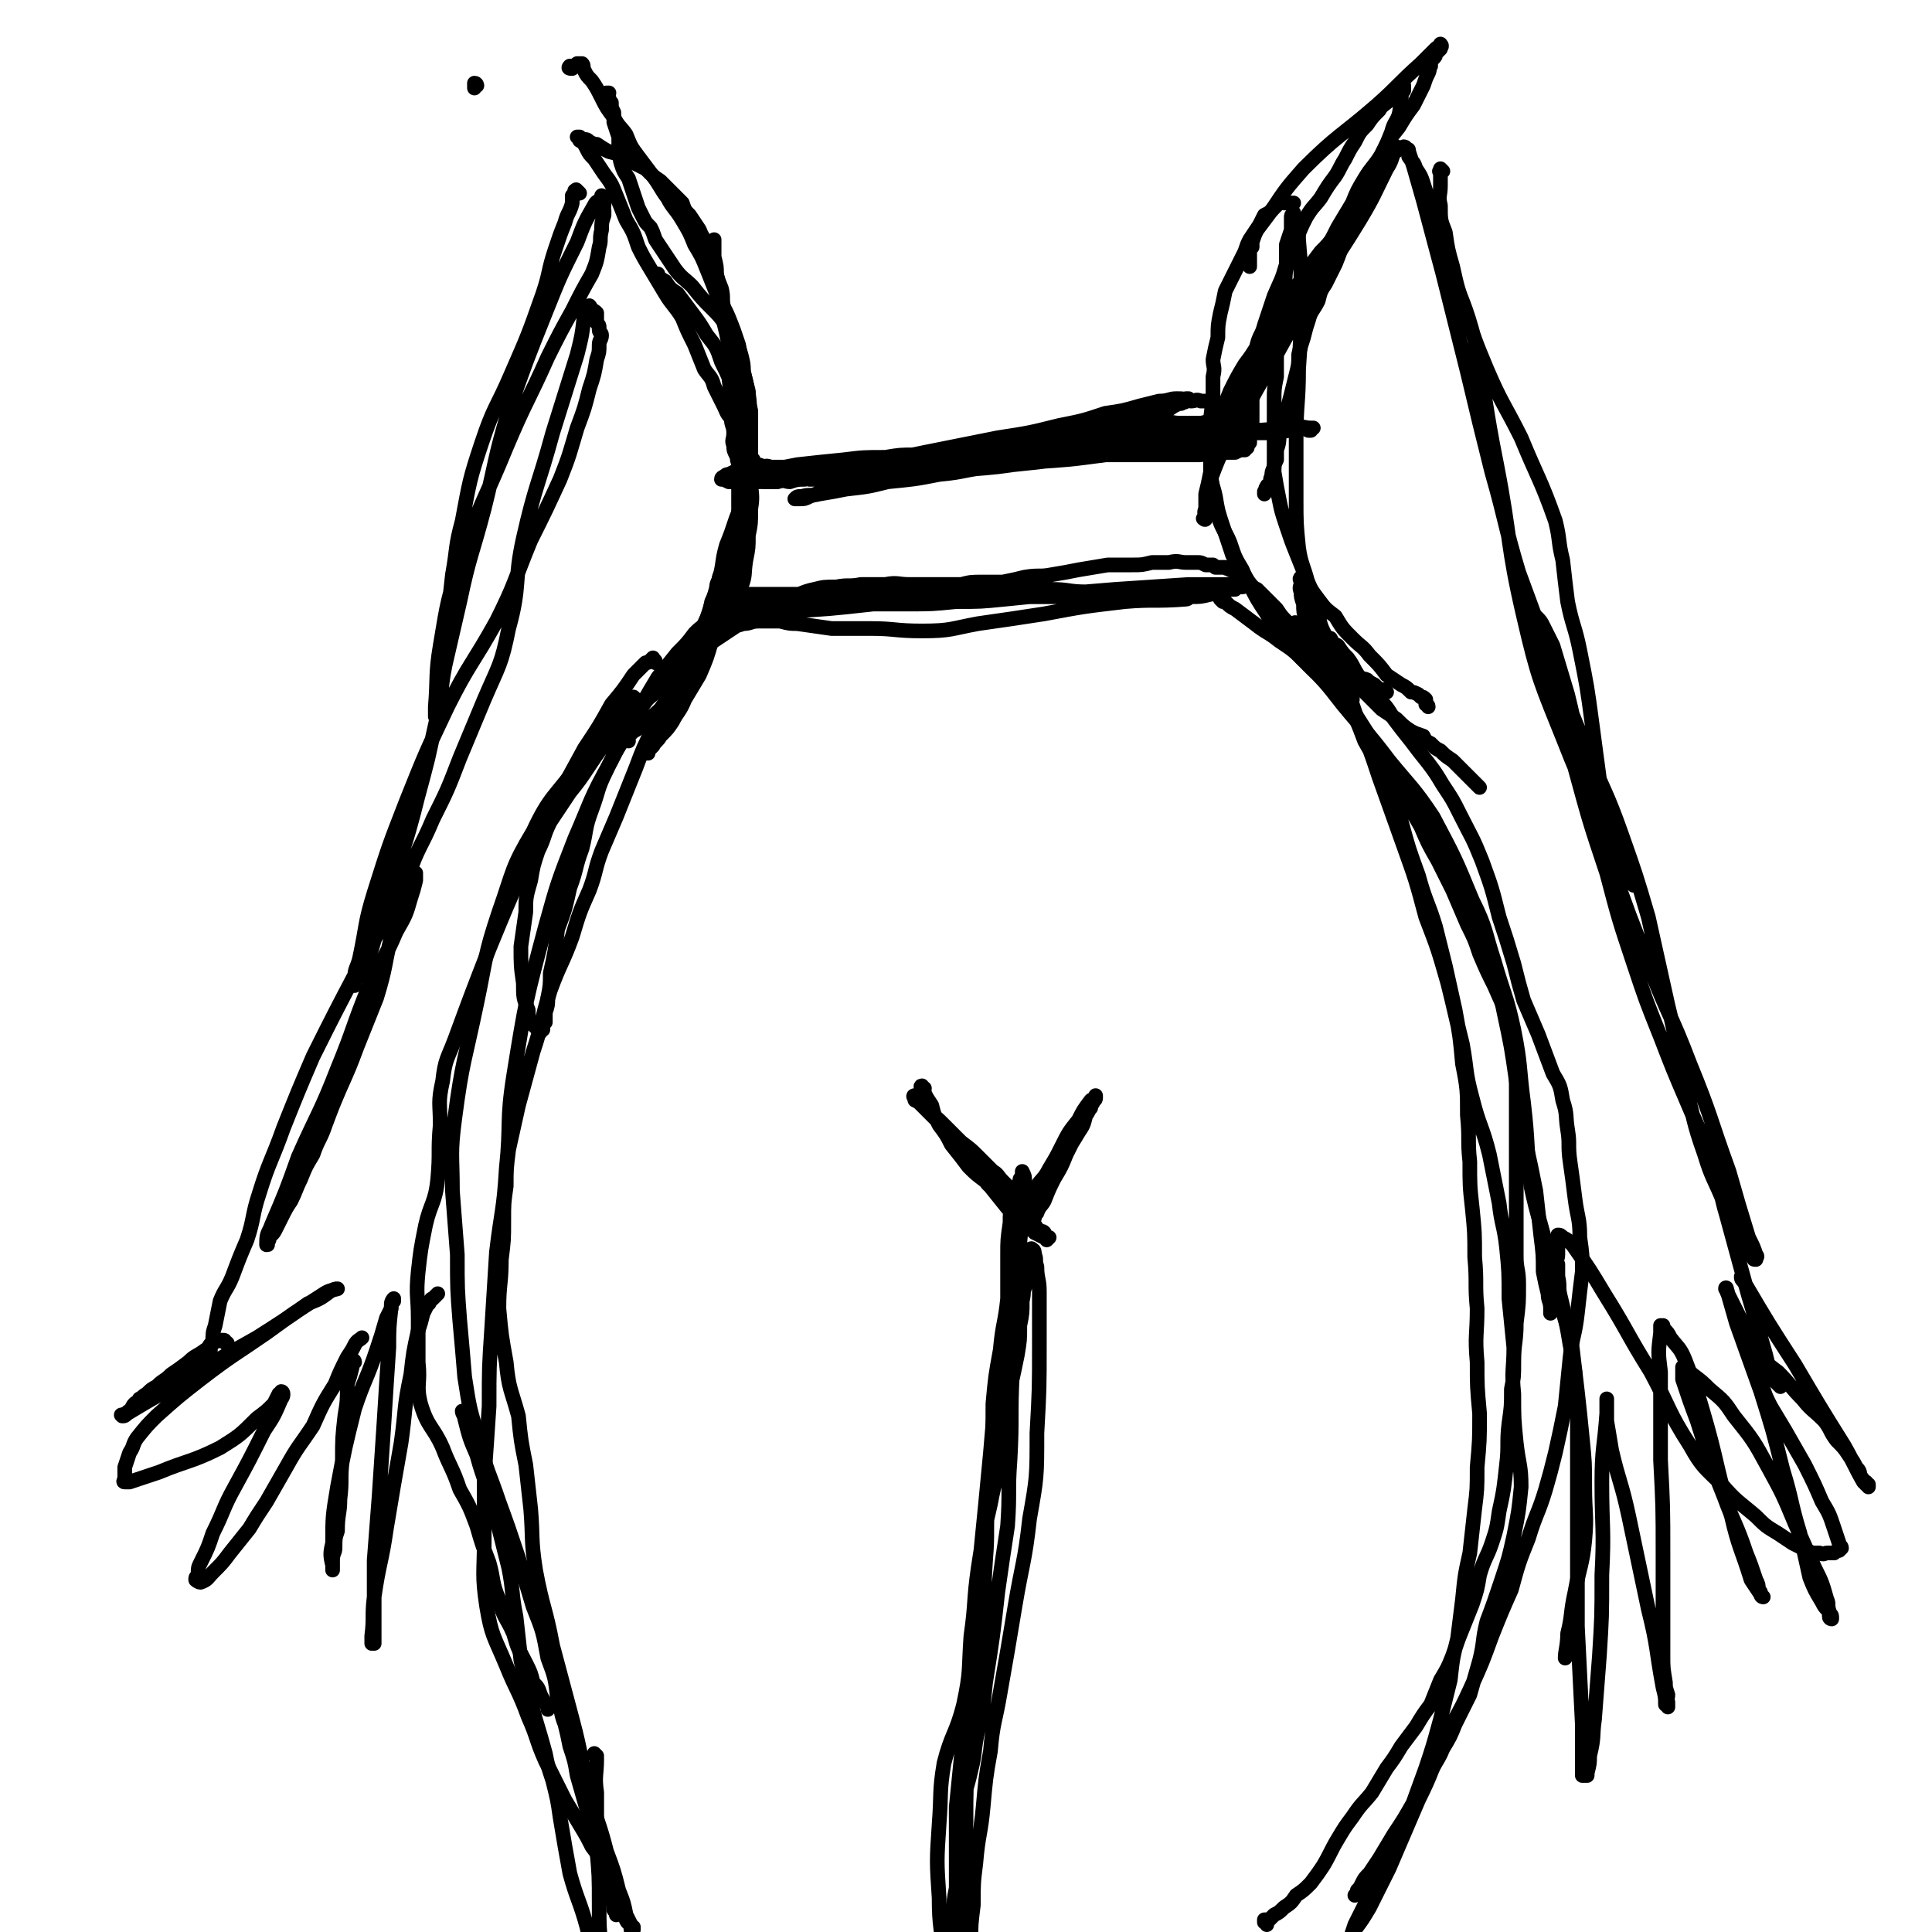
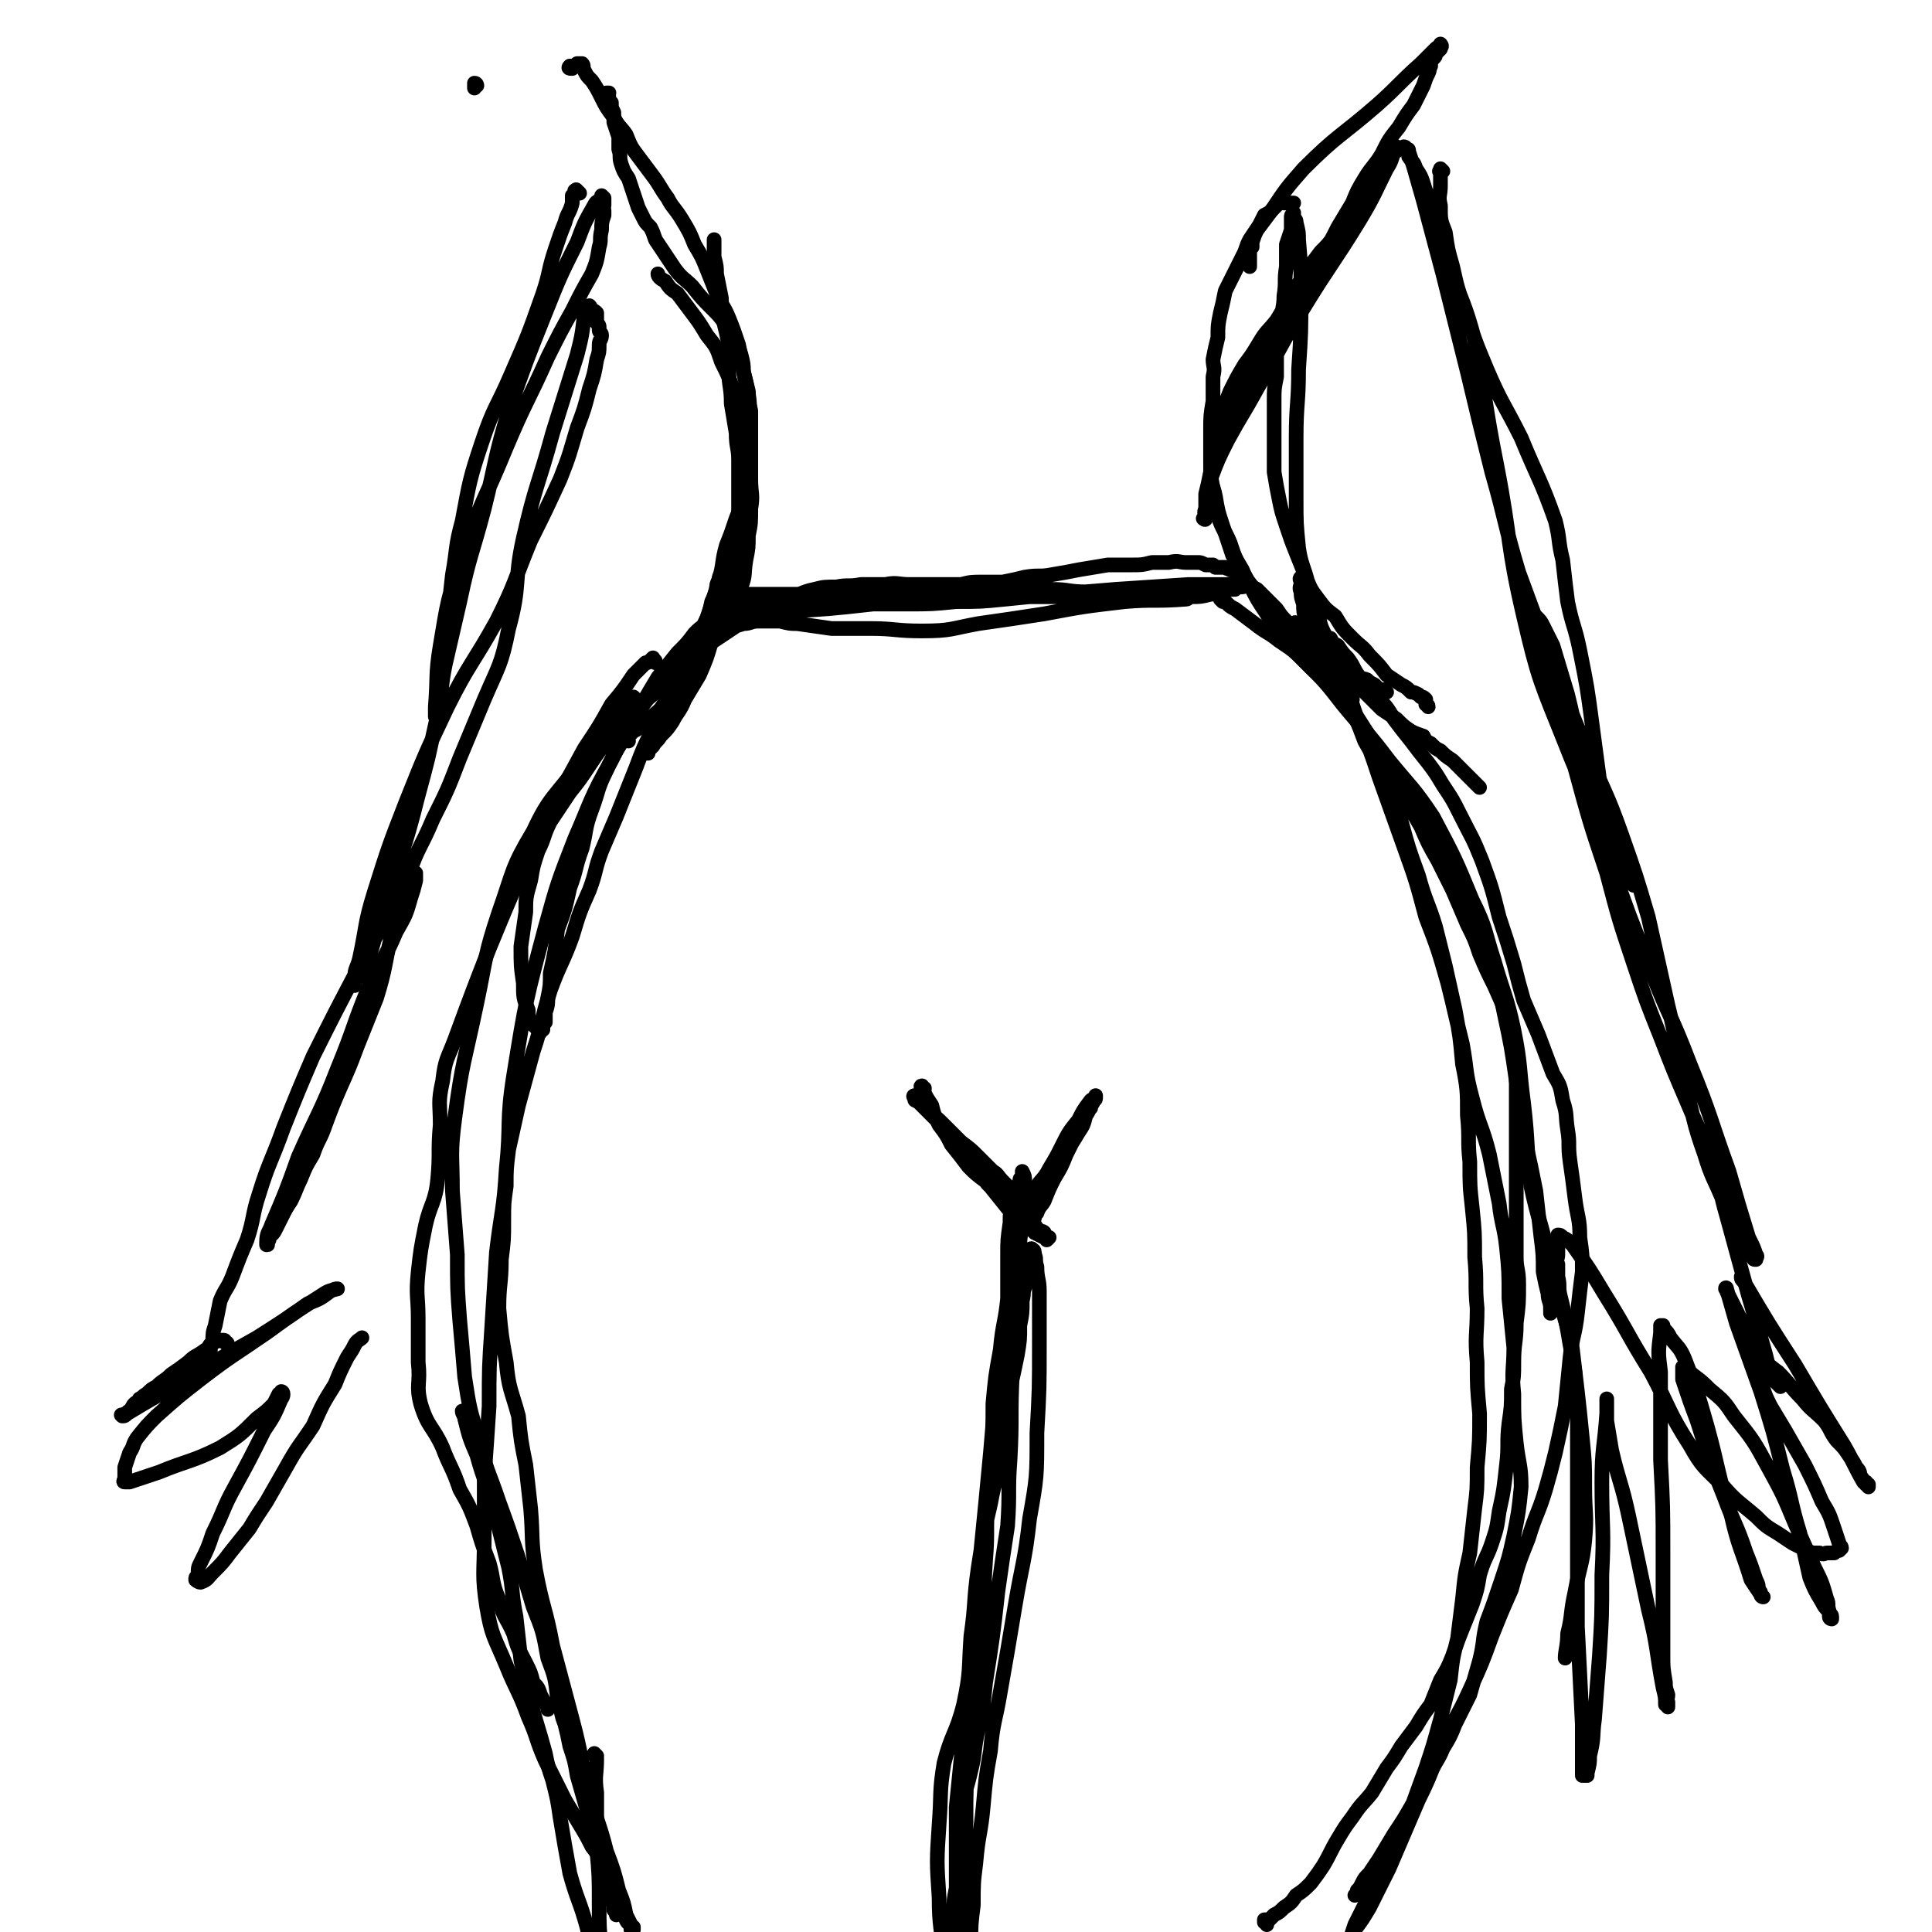
<svg xmlns="http://www.w3.org/2000/svg" viewBox="0 0 790 790" version="1.1">
  <g fill="none" stroke="#000000" stroke-width="6" stroke-linecap="round" stroke-linejoin="round">
    <path d="M268,271c0,-1 0,-1 -1,-1 0,-1 0,-1 0,-1 0,0 0,0 0,0 -1,1 -1,1 -1,1 -1,1 -1,1 -2,1 -3,3 -3,3 -5,5 -4,6 -4,6 -9,12 -5,9 -5,9 -11,18 -6,11 -6,11 -12,22 -7,13 -7,13 -13,27 -7,16 -7,16 -14,33 -7,18 -7,18 -14,37 -3,8 -4,8 -5,17 -2,9 -1,9 -1,18 -1,11 0,11 -1,22 -1,10 -3,10 -5,19 -2,10 -2,10 -3,19 -1,10 0,10 0,19 0,9 0,9 0,18 1,9 -1,9 1,17 3,10 5,9 9,18 3,8 4,8 7,17 4,7 4,7 7,15 2,7 2,7 5,15 2,7 1,8 4,15 2,8 3,7 6,14 2,7 2,6 5,12 2,4 2,4 3,8 2,2 2,2 3,5 1,2 1,2 3,5 0,0 0,1 0,1 " />
    <path d="M260,286c0,0 -1,-1 -1,-1 0,0 0,1 -1,1 0,0 0,0 0,0 -3,3 -3,2 -6,6 -8,10 -8,10 -15,20 -10,14 -12,13 -19,28 -9,15 -8,16 -14,33 -6,18 -5,18 -9,37 -5,24 -6,24 -9,47 -2,15 -1,15 -1,30 1,13 1,13 2,26 0,14 0,14 1,27 1,11 1,11 2,23 2,13 2,13 6,26 3,13 4,13 8,25 4,11 4,11 8,23 3,10 3,10 6,20 4,10 4,10 6,21 3,8 3,8 4,17 2,5 1,5 3,10 1,4 1,4 2,9 2,6 2,6 3,12 2,7 2,7 4,14 3,8 3,8 5,15 2,7 1,7 3,13 1,5 1,5 2,9 1,2 1,2 1,4 1,1 1,2 1,2 " />
    <path d="M190,578c0,0 -1,-1 -1,-1 0,1 1,2 1,3 2,8 2,8 5,15 3,11 4,11 7,22 3,12 3,12 6,24 2,10 1,10 3,20 1,9 1,9 2,18 2,9 2,9 4,17 3,11 3,10 6,21 1,5 1,5 3,11 2,8 2,8 3,15 2,12 2,12 4,23 3,11 4,11 7,22 2,9 2,9 3,19 1,6 1,6 1,12 0,4 0,4 0,9 0,3 0,3 0,6 0,3 0,3 0,5 0,3 0,4 0,7 " />
    <path d="M244,718c0,0 -1,-1 -1,-1 0,0 0,1 1,2 0,7 -1,7 0,14 0,11 0,11 0,23 1,11 1,11 1,23 0,9 0,9 1,19 0,10 0,10 1,20 1,9 1,9 1,18 0,8 0,10 -1,16 " />
    <path d="M533,237c0,0 -1,-1 -1,-1 0,0 0,0 0,0 -1,1 0,1 0,2 0,2 -1,2 0,4 0,2 0,2 1,5 0,3 0,3 1,7 2,4 2,5 4,9 3,6 3,5 6,11 4,6 3,7 7,13 7,11 7,11 14,22 8,12 8,11 16,23 7,12 8,12 14,25 7,14 7,13 12,28 5,14 5,14 8,29 3,14 3,14 5,28 3,13 2,13 4,26 2,9 2,9 4,19 1,9 1,9 2,18 1,8 1,8 1,15 1,5 1,5 2,9 0,3 1,3 1,6 0,1 0,1 0,2 " />
    <path d="M500,246c0,0 -1,-1 -1,-1 0,0 0,0 0,0 1,0 1,0 1,0 1,1 0,1 1,1 2,2 2,2 4,3 4,3 4,3 8,6 5,4 5,3 10,7 6,4 6,4 11,9 8,8 8,8 15,17 9,11 10,11 19,23 9,11 10,11 18,23 9,17 9,17 16,34 6,12 5,13 9,25 4,14 5,14 8,28 3,15 2,15 4,30 2,17 1,17 3,34 3,14 4,14 7,28 3,12 3,11 6,23 2,8 3,8 4,16 1,8 1,9 2,17 1,9 1,9 2,19 1,10 1,10 1,20 0,11 1,11 0,22 -1,10 -2,10 -4,21 -2,9 -1,9 -3,17 0,5 -1,7 -1,10 " />
    <path d="M518,787c0,-1 -1,-1 -1,-1 0,-1 0,-1 0,-1 0,0 0,0 0,0 1,0 1,0 2,0 1,-1 1,-1 2,-2 2,-1 2,-1 4,-3 3,-2 3,-2 5,-5 3,-2 3,-2 6,-5 3,-4 3,-4 5,-7 3,-5 3,-6 6,-11 3,-5 3,-5 6,-9 4,-6 4,-5 8,-10 3,-5 3,-5 6,-10 3,-4 3,-4 6,-9 3,-4 3,-4 6,-8 3,-5 3,-5 6,-9 2,-5 2,-5 4,-10 3,-5 3,-5 5,-10 2,-6 2,-6 4,-11 2,-5 2,-5 4,-10 2,-6 2,-6 3,-12 2,-7 3,-7 5,-13 2,-6 2,-6 3,-13 2,-9 2,-10 3,-19 1,-8 0,-9 1,-17 1,-7 1,-7 1,-14 1,-5 1,-5 1,-11 0,-8 1,-8 1,-16 1,-8 1,-8 1,-16 0,-6 -1,-6 -1,-11 0,-5 0,-5 0,-10 0,-8 0,-8 0,-16 0,-7 0,-7 0,-15 0,-7 0,-7 0,-14 0,-8 0,-8 0,-15 0,-7 0,-7 -1,-14 -1,-7 -1,-7 -3,-14 -2,-7 -2,-6 -5,-13 -3,-6 -3,-6 -6,-13 -2,-6 -2,-6 -5,-12 -3,-7 -3,-7 -6,-14 -3,-6 -3,-6 -6,-12 -4,-7 -4,-7 -7,-14 -4,-7 -4,-7 -8,-13 -5,-9 -5,-9 -10,-17 -4,-8 -5,-8 -9,-15 -5,-8 -4,-8 -9,-15 -3,-4 -4,-4 -7,-8 -2,-3 -1,-3 -3,-6 -2,-2 -2,-2 -3,-4 -1,-1 -1,-1 -1,-3 -1,-1 -1,-1 -1,-2 0,0 0,0 0,0 0,0 0,0 0,0 0,0 0,0 0,0 -1,-1 0,0 0,0 1,1 2,1 3,3 2,3 2,3 4,6 3,5 3,5 6,10 4,7 4,7 8,13 4,8 4,8 7,16 4,7 4,7 7,15 4,9 4,9 8,18 3,11 3,11 7,22 3,11 4,11 7,21 2,8 2,8 4,16 2,9 2,9 4,18 2,11 2,11 3,22 2,10 2,11 2,21 1,10 0,10 1,19 0,10 0,10 1,19 1,10 1,10 1,20 1,11 0,11 1,21 0,11 -1,11 0,22 0,10 0,10 1,21 0,11 0,11 -1,22 0,9 0,9 -1,17 -1,9 -1,9 -2,18 -2,9 -2,9 -3,19 -1,8 -1,8 -2,16 -2,8 -2,8 -3,17 -2,8 -2,8 -4,16 -3,11 -3,11 -6,20 -4,11 -4,11 -8,22 -3,8 -4,7 -8,15 -2,5 -3,5 -5,11 -2,4 -2,4 -4,8 -2,4 -2,4 -4,8 -1,3 -1,3 -2,6 0,1 0,1 -1,3 0,1 0,1 -1,1 0,1 0,0 0,1 -1,0 -1,0 0,0 0,0 0,-1 0,-1 0,-1 1,-1 1,-2 2,-3 2,-3 3,-6 3,-4 3,-4 6,-9 4,-8 4,-8 8,-16 6,-14 6,-14 12,-28 6,-12 5,-12 10,-23 5,-11 6,-11 11,-22 5,-11 5,-11 9,-22 4,-10 4,-10 8,-19 3,-11 3,-11 7,-21 3,-10 4,-10 7,-20 2,-7 2,-7 4,-15 2,-9 2,-9 4,-19 1,-10 1,-10 2,-20 1,-9 2,-9 3,-18 1,-9 1,-9 2,-17 0,-7 0,-7 -1,-14 0,-8 -1,-8 -2,-16 -1,-8 -1,-8 -2,-15 -1,-7 0,-7 -1,-13 -1,-6 0,-6 -2,-12 -1,-6 -1,-6 -4,-11 -3,-8 -3,-8 -6,-16 -3,-7 -3,-7 -6,-14 -2,-7 -2,-7 -4,-15 -3,-10 -3,-10 -6,-19 -3,-12 -3,-12 -7,-23 -4,-10 -4,-9 -9,-19 -3,-6 -3,-6 -7,-12 -3,-5 -3,-5 -6,-9 -4,-5 -4,-5 -7,-9 -4,-5 -4,-5 -7,-9 -3,-5 -3,-5 -7,-9 -3,-4 -3,-4 -7,-8 -3,-4 -2,-4 -5,-8 -2,-2 -2,-2 -4,-5 -2,-1 -2,-1 -3,-3 -1,0 -1,0 -2,-1 0,0 0,0 -1,0 0,0 0,0 0,0 1,0 0,-1 0,-1 0,0 1,1 1,2 1,2 1,3 2,5 2,5 2,5 5,11 3,8 3,8 6,17 5,12 5,12 9,24 5,14 5,14 10,28 5,14 5,14 9,29 5,13 5,13 9,27 3,12 3,13 6,25 2,11 1,11 4,22 3,12 4,11 7,23 2,10 2,10 4,20 1,9 2,9 3,18 1,10 1,10 1,21 1,10 1,10 2,20 0,9 -1,9 0,19 0,10 0,10 1,20 1,9 2,9 2,18 -1,10 -1,10 -3,20 -2,9 -2,9 -5,18 -3,9 -3,9 -6,17 -2,8 -1,8 -3,16 -2,7 -2,7 -4,14 -3,6 -3,6 -6,12 -2,5 -2,5 -5,10 -2,5 -3,5 -5,10 -4,6 -4,6 -7,12 -4,7 -4,7 -8,13 -3,5 -3,5 -6,10 -2,3 -2,3 -4,6 -2,2 -2,2 -3,4 -1,2 -1,2 -2,3 0,1 -1,2 -1,2 " />
    <path d="M293,255c0,0 -1,-1 -1,-1 0,0 0,0 0,0 0,0 0,0 0,0 0,0 0,0 -1,0 0,0 0,1 0,1 -3,3 -4,2 -6,5 -9,10 -9,10 -16,20 -11,15 -11,15 -19,31 -9,16 -8,16 -15,32 -7,18 -7,18 -12,36 -8,30 -8,30 -13,61 -3,19 -1,19 -3,38 -1,17 -2,17 -4,34 -1,16 -1,16 -2,32 -1,15 -1,15 -1,31 -1,15 -1,15 -2,29 0,13 0,13 0,26 0,13 -1,14 1,27 2,12 3,12 8,24 4,10 5,10 9,21 4,9 3,9 7,18 4,8 4,8 8,16 3,5 3,5 6,10 3,5 3,5 5,9 3,4 3,4 5,8 2,3 2,3 3,7 1,3 1,4 2,7 2,3 2,3 3,5 1,2 1,2 1,3 1,2 1,1 2,2 0,1 0,1 0,1 0,0 0,0 1,0 0,1 0,1 0,1 0,0 0,0 0,0 0,0 -1,0 -1,0 0,-1 0,-1 0,-2 -1,-2 -1,-2 -2,-4 -1,-5 -1,-5 -3,-10 -2,-8 -2,-8 -5,-16 -3,-12 -4,-12 -7,-24 -4,-15 -3,-15 -7,-30 -4,-15 -4,-15 -8,-30 -3,-16 -4,-15 -7,-31 -2,-13 -1,-13 -2,-25 -1,-9 -1,-9 -2,-18 -2,-10 -2,-10 -3,-20 -3,-11 -4,-11 -5,-22 -2,-11 -2,-11 -3,-22 0,-10 1,-10 1,-20 1,-8 1,-8 1,-16 0,-7 0,-7 1,-14 0,-7 0,-7 1,-15 2,-9 2,-9 4,-18 3,-11 3,-11 6,-22 4,-12 3,-12 7,-25 4,-11 5,-11 9,-22 3,-10 3,-10 7,-19 3,-8 2,-8 5,-16 3,-7 3,-7 6,-14 4,-10 4,-10 8,-20 3,-8 3,-8 7,-16 2,-6 2,-6 5,-11 2,-5 3,-5 5,-9 2,-4 2,-4 4,-8 2,-3 2,-3 3,-7 2,-4 3,-4 4,-8 2,-4 2,-4 3,-9 1,-2 1,-2 2,-5 0,-2 0,-2 1,-4 0,-2 1,-2 2,-3 0,-1 0,-1 0,-1 " />
    <path d="M278,286c0,-1 -1,-1 -1,-1 0,-1 0,0 0,0 0,0 0,0 0,-1 0,0 0,-1 1,-1 0,-2 0,-2 1,-3 2,-3 2,-3 4,-7 2,-4 2,-4 4,-8 2,-5 2,-5 4,-11 2,-5 2,-5 4,-10 2,-6 2,-6 3,-12 2,-5 2,-5 3,-11 1,-6 1,-6 1,-12 0,-5 0,-5 0,-10 0,-5 0,-5 0,-11 0,-5 -1,-5 -1,-11 -1,-6 -1,-6 -2,-12 0,-7 -1,-7 -1,-13 0,-5 0,-6 0,-11 -1,-5 -1,-5 -2,-9 -1,-5 -1,-5 -1,-10 -1,-5 -1,-5 -2,-10 0,-3 0,-3 -1,-7 0,-3 0,-3 0,-6 0,-1 0,-1 0,-1 " />
    <path d="M257,303c0,0 -1,-1 -1,-1 0,0 0,0 0,0 0,0 0,0 0,-1 0,0 1,0 1,0 1,-1 1,-1 2,-2 2,-1 2,-1 4,-3 3,-3 4,-3 7,-6 3,-4 3,-4 6,-9 3,-4 3,-4 5,-8 3,-5 3,-5 5,-11 2,-6 2,-6 4,-12 2,-6 2,-6 4,-13 2,-7 1,-7 3,-14 2,-5 2,-5 4,-11 2,-5 2,-5 3,-9 1,-4 1,-4 2,-7 0,-3 0,-3 0,-6 1,-3 0,-3 1,-7 0,-3 0,-3 0,-7 0,-4 0,-4 0,-8 -1,-4 -1,-4 -1,-8 -1,-4 -1,-4 -2,-8 0,-3 0,-3 -1,-7 -1,-3 -1,-3 -2,-6 -2,-3 -2,-3 -4,-6 -3,-4 -3,-4 -6,-7 -4,-4 -4,-4 -8,-9 -3,-3 -4,-3 -7,-7 -2,-3 -2,-3 -4,-6 -2,-3 -2,-3 -4,-6 -1,-3 -1,-3 -2,-5 -2,-2 -2,-2 -3,-4 -1,-2 -1,-2 -2,-4 -1,-3 -1,-3 -2,-6 -1,-3 -1,-3 -2,-6 -2,-3 -2,-3 -3,-6 -1,-3 0,-3 -1,-6 0,-3 0,-3 0,-5 -1,-3 -1,-3 -2,-6 0,-2 0,-2 0,-4 -1,-2 -1,-2 -1,-4 -1,-1 -1,-1 -1,-2 -1,-1 0,-1 0,-2 0,0 -1,0 -1,0 0,0 0,0 0,0 0,0 0,0 0,0 " />
    <path d="M234,28c-1,0 -2,0 -1,-1 0,0 1,0 1,0 1,0 1,0 2,-1 0,0 0,0 1,0 0,0 0,0 0,0 0,0 0,0 1,0 1,1 0,1 1,3 1,2 1,2 3,4 2,3 2,3 4,7 2,4 2,4 5,8 2,4 3,4 5,7 2,5 2,5 5,9 3,4 3,4 6,8 3,4 3,5 6,9 2,4 3,4 6,9 3,5 3,5 5,10 3,5 3,5 5,10 2,5 2,5 4,10 2,5 3,5 5,10 2,5 2,5 4,11 1,5 1,5 2,11 1,4 1,4 2,9 1,6 0,6 1,11 0,6 -1,6 0,11 0,7 0,7 0,13 0,6 1,6 0,12 0,6 0,6 -1,11 0,5 0,5 -1,10 -1,6 0,6 -2,11 -3,7 -3,6 -6,12 -3,6 -3,6 -7,11 -3,5 -3,5 -6,9 -3,4 -3,4 -6,8 -2,3 -2,3 -3,6 -2,2 -2,2 -3,5 -1,2 -1,2 -2,5 -1,2 -1,2 -1,3 -1,2 -1,2 -2,3 0,1 -1,1 -1,3 -1,1 0,1 -1,2 0,0 0,0 0,1 0,0 0,-1 0,0 -1,0 0,0 0,0 0,0 0,0 0,0 0,0 0,0 0,-1 1,-1 1,-1 2,-2 1,-2 2,-2 3,-4 3,-3 3,-3 5,-6 2,-4 3,-4 5,-9 3,-5 3,-5 6,-10 3,-7 3,-7 5,-14 3,-7 3,-7 6,-13 3,-8 3,-8 5,-16 2,-9 2,-10 3,-19 1,-8 2,-8 2,-17 0,-6 0,-6 -1,-13 0,-6 0,-6 -2,-12 -2,-6 -2,-6 -4,-12 -2,-6 -2,-6 -5,-12 -2,-6 -2,-6 -6,-11 -3,-5 -3,-5 -6,-9 -3,-4 -3,-4 -6,-8 -3,-2 -3,-2 -5,-5 -2,-1 -3,-2 -3,-3 " />
    <path d="M567,283c-1,0 -1,0 -1,-1 -1,0 -1,0 -1,0 0,0 0,0 -1,0 -1,-1 -1,-1 -2,-2 -2,-1 -2,-1 -3,-2 -2,-1 -3,0 -5,-1 -2,-1 -2,-1 -5,-3 -3,-1 -3,-1 -7,-3 -4,-2 -3,-2 -7,-5 -4,-3 -4,-2 -8,-6 -3,-2 -3,-3 -5,-6 -3,-3 -3,-3 -5,-6 -2,-3 -2,-3 -4,-7 -3,-4 -3,-3 -5,-8 -3,-5 -3,-5 -5,-11 -2,-5 -3,-5 -5,-11 -2,-5 -1,-5 -2,-11 -1,-6 -1,-6 -1,-12 0,-6 0,-6 0,-12 0,-6 0,-6 1,-12 0,-5 0,-5 0,-10 1,-4 0,-4 0,-7 1,-5 1,-5 2,-9 0,-5 0,-5 1,-10 1,-4 1,-4 2,-9 2,-4 2,-4 4,-8 2,-4 2,-4 4,-8 1,-3 1,-3 2,-5 2,-3 2,-3 4,-6 1,-2 1,-2 2,-4 2,-1 2,-1 3,-2 1,-1 1,-1 2,-2 1,-1 0,-1 1,-2 1,0 1,0 2,1 2,0 2,0 3,0 0,0 0,0 1,0 " />
    <path d="M584,289c0,-1 -1,-1 -1,-1 0,-1 0,-1 0,-1 0,0 0,0 0,0 0,0 0,-1 0,-1 -1,-1 -1,-1 -2,-1 -1,-1 -1,-1 -1,-1 -2,-1 -2,-1 -3,-1 -2,-2 -2,-2 -4,-3 -3,-2 -3,-2 -6,-4 -3,-4 -3,-4 -7,-8 -3,-4 -3,-3 -7,-7 -4,-4 -4,-4 -7,-9 -4,-3 -4,-3 -7,-7 -3,-4 -3,-4 -5,-9 -2,-5 -2,-5 -4,-10 -2,-5 -2,-5 -4,-11 -2,-6 -2,-6 -3,-11 -1,-5 -1,-5 -2,-11 0,-5 0,-5 0,-11 0,-9 0,-9 0,-18 0,-5 0,-5 1,-10 0,-5 0,-5 0,-11 1,-5 1,-5 2,-11 0,-6 1,-6 1,-11 1,-6 0,-6 1,-12 0,-5 0,-5 0,-9 1,-3 1,-3 2,-6 0,-2 0,-2 0,-4 0,0 0,0 0,-1 0,-1 0,-1 1,-2 0,0 0,0 0,0 0,1 0,1 0,2 1,1 1,1 1,2 1,4 1,4 1,7 1,12 1,12 1,23 0,15 0,15 -1,30 0,14 -1,14 -1,28 0,13 0,13 0,25 0,10 0,10 1,20 1,7 2,7 4,15 1,6 2,6 4,12 1,5 1,5 3,9 1,3 1,3 3,6 1,3 0,3 1,5 1,2 1,2 2,4 0,2 0,2 1,3 0,1 0,1 1,3 0,1 0,1 1,1 0,1 0,1 1,2 0,0 1,0 1,1 0,0 -1,1 0,1 0,0 0,0 0,0 0,0 0,0 0,0 -1,0 -1,0 -2,0 -2,-1 -2,-1 -3,-3 -3,-2 -3,-2 -6,-5 -4,-3 -4,-3 -8,-7 -4,-4 -4,-4 -8,-9 -5,-5 -5,-5 -8,-11 -4,-6 -4,-6 -7,-12 -3,-6 -4,-6 -7,-12 -2,-6 -2,-6 -4,-12 -2,-6 -2,-6 -3,-12 -1,-5 -2,-5 -2,-10 0,-6 0,-6 1,-11 1,-6 2,-6 3,-12 2,-5 2,-5 4,-10 3,-6 3,-6 6,-11 3,-4 3,-4 6,-9 3,-5 3,-4 7,-9 3,-5 3,-5 6,-10 3,-5 3,-5 6,-10 3,-4 3,-4 6,-8 3,-3 3,-3 6,-7 3,-3 2,-3 5,-6 2,-3 2,-2 4,-5 2,-2 2,-2 4,-5 1,-2 1,-2 3,-4 1,-2 1,-2 2,-4 2,-2 1,-2 2,-4 1,-2 1,-2 2,-4 1,-1 1,-1 2,-2 0,0 0,-1 1,-1 0,0 0,0 0,0 0,0 0,-1 0,-1 0,0 0,0 0,0 0,0 0,1 0,1 0,1 0,1 -1,1 -1,3 -1,4 -3,7 -5,10 -5,11 -11,21 -11,18 -12,18 -23,36 -10,16 -9,16 -19,33 -6,11 -6,10 -12,21 -4,8 -4,8 -7,16 -1,5 0,5 -1,9 0,2 0,2 -1,4 0,1 0,1 0,2 -1,1 0,1 0,1 0,0 0,0 0,0 0,1 -1,0 -1,0 0,0 0,0 1,-1 0,-1 -1,-1 0,-3 0,-3 0,-3 0,-6 1,-4 1,-4 2,-9 2,-6 3,-6 5,-13 3,-7 3,-7 6,-14 3,-7 2,-7 6,-15 4,-7 5,-7 9,-14 5,-9 6,-9 11,-17 4,-7 4,-7 8,-15 4,-6 4,-6 7,-12 3,-5 3,-5 6,-10 2,-5 2,-5 5,-10 3,-5 4,-5 7,-10 3,-6 3,-6 7,-11 3,-5 3,-5 6,-9 2,-4 2,-4 4,-8 1,-3 1,-3 2,-5 1,-2 0,-2 1,-3 0,-2 0,-2 1,-3 1,-1 1,-1 1,-2 1,-1 1,-1 2,-2 0,0 0,0 0,-1 1,0 0,0 0,0 0,0 0,0 0,0 1,0 0,-1 0,-1 0,0 0,0 0,1 0,0 -1,0 -2,1 -3,3 -3,3 -6,6 -9,8 -9,9 -18,17 -15,13 -16,12 -30,26 -7,8 -7,8 -13,17 -3,4 -3,4 -6,8 -1,2 -1,2 -2,5 0,1 0,1 0,2 -1,1 -1,1 -1,2 0,1 0,1 0,1 0,1 0,1 0,2 0,0 0,0 0,0 0,1 0,1 0,3 0,0 0,0 0,0 " />
    <path d="M422,520c0,0 -1,-1 -1,-1 0,0 0,0 0,1 -1,1 -1,1 -1,2 -1,6 -2,6 -3,12 -2,13 -2,13 -3,27 -1,18 0,18 -1,36 -1,13 0,13 -1,27 -2,13 -2,13 -4,27 -2,18 -2,18 -5,37 -1,10 -1,10 -3,19 -2,9 -1,9 -3,17 -2,9 -3,9 -4,18 -2,9 -1,9 -2,17 0,7 0,7 0,13 -1,5 -1,5 -1,10 0,3 0,3 0,7 -1,3 -1,3 -1,6 0,3 0,3 0,7 0,2 -1,2 -1,4 0,1 0,1 0,2 0,1 0,1 0,2 0,0 0,-1 0,-1 0,0 0,0 0,0 0,1 -1,0 -1,0 -1,-4 0,-4 -1,-8 -1,-13 -2,-13 -2,-25 -1,-15 -1,-15 0,-30 1,-13 0,-13 2,-25 3,-12 5,-12 8,-24 3,-14 2,-14 3,-28 2,-14 1,-14 3,-28 2,-13 2,-13 5,-26 2,-11 3,-11 5,-21 2,-10 1,-11 2,-21 2,-10 2,-9 4,-19 1,-6 1,-6 1,-12 1,-5 1,-5 1,-10 1,-4 0,-4 1,-8 0,-4 0,-4 1,-7 0,-1 0,-1 1,-3 0,-1 -1,-1 0,-2 0,0 0,0 0,0 0,-1 0,-1 0,-1 0,0 1,-1 1,0 1,0 1,1 1,2 1,2 0,2 1,5 0,5 1,5 1,10 0,10 0,10 0,21 0,19 0,19 -1,37 0,18 0,18 -3,35 -2,18 -3,18 -6,36 -3,18 -3,18 -6,35 -2,12 -3,12 -4,24 -2,11 -2,12 -3,23 -1,11 -2,11 -3,23 -1,8 -1,8 -1,17 -1,8 -1,8 -1,15 0,5 0,5 0,9 0,3 0,3 0,5 0,1 0,1 0,3 0,0 0,0 0,1 0,0 0,0 0,0 0,0 0,0 0,0 0,0 0,0 0,-1 0,0 0,0 0,0 0,-6 -1,-6 -1,-12 -1,-12 -1,-12 -1,-25 -1,-14 -1,-14 0,-29 0,-14 0,-14 1,-27 1,-13 2,-13 3,-25 1,-13 2,-13 3,-26 1,-15 0,-15 1,-29 1,-12 0,-12 1,-25 0,-9 0,-9 1,-18 1,-11 1,-11 1,-21 1,-11 1,-11 3,-22 1,-11 2,-11 3,-21 0,-9 0,-9 0,-18 0,-6 0,-6 1,-13 0,-4 0,-4 1,-8 1,-2 2,-2 3,-5 0,-1 -1,-2 0,-4 0,-1 0,-1 1,-2 0,-1 0,-1 0,-1 0,0 0,0 0,-1 0,0 0,0 0,0 1,2 1,2 1,4 1,3 0,3 0,6 -1,9 -1,9 -2,19 -3,19 -4,19 -6,37 -4,25 -4,25 -6,49 -2,21 -2,21 -4,41 -2,18 -1,18 -3,36 -1,14 -1,14 -3,27 -1,11 -1,11 -2,21 -1,10 -1,10 -2,20 0,10 0,10 0,20 1,8 1,8 1,16 1,6 1,6 2,11 1,4 1,4 2,7 1,2 1,2 1,5 1,1 1,1 1,2 0,1 0,1 1,2 0,0 0,0 0,1 0,0 0,0 1,0 " />
    <path d="M195,35c0,0 0,-1 -1,-1 0,0 0,0 0,1 0,0 0,0 0,0 0,1 0,1 0,1 " />
    <path d="M237,79c-1,-1 -1,-1 -1,-1 -1,-1 0,0 0,0 0,0 0,0 -1,0 0,0 0,0 0,0 0,1 0,1 -1,2 0,1 0,1 0,3 -1,4 -2,4 -3,8 -2,5 -2,5 -4,11 -3,9 -2,9 -5,18 -6,17 -6,17 -13,33 -6,14 -7,13 -12,28 -5,15 -5,16 -8,32 -3,11 -2,11 -4,22 -1,9 -1,9 -2,18 -2,8 -2,8 -3,15 -1,7 -1,7 -1,13 0,2 0,3 0,5 0,1 0,1 -1,3 0,1 0,1 0,2 0,0 0,0 0,1 0,0 0,0 0,0 0,0 0,0 0,1 0,0 0,0 0,0 1,0 0,0 0,-1 0,-1 0,-1 0,-3 1,-12 0,-13 2,-25 3,-18 3,-19 9,-37 8,-23 9,-22 18,-44 8,-19 9,-19 17,-37 5,-10 5,-10 10,-19 4,-8 4,-8 8,-15 2,-5 2,-5 3,-11 1,-3 0,-3 1,-7 0,-3 0,-3 1,-6 0,-1 0,-1 0,-2 -1,-1 0,-1 0,-2 0,-1 0,-1 0,-2 0,-1 0,-1 0,-1 0,0 0,0 0,0 0,0 -1,-1 -1,-1 0,0 0,1 0,1 -2,2 -2,1 -3,3 -4,7 -4,7 -7,15 -7,14 -7,14 -13,29 -8,20 -8,20 -15,40 -6,20 -5,20 -10,40 -5,19 -6,19 -10,38 -3,13 -3,13 -6,26 -2,10 -1,10 -3,20 -2,9 -2,9 -4,18 -3,12 -3,11 -6,23 -3,11 -3,11 -7,22 -3,9 -3,9 -6,19 -2,7 -2,7 -4,14 -2,4 -1,5 -4,9 0,2 -1,1 -2,3 -1,1 -1,0 -1,1 -1,1 0,1 0,1 -1,1 0,1 0,1 0,0 0,0 0,0 0,-2 -1,-2 0,-3 0,-4 1,-4 2,-8 3,-14 2,-14 6,-27 6,-19 6,-19 13,-37 8,-20 8,-20 17,-39 9,-18 10,-17 20,-35 8,-16 7,-16 14,-33 6,-12 6,-12 12,-25 4,-10 4,-11 7,-21 3,-8 3,-8 5,-16 2,-6 2,-6 3,-12 1,-3 1,-3 1,-6 0,-2 1,-2 1,-4 0,-1 -1,-1 -1,-2 0,-1 0,-1 0,-1 0,-1 0,-1 -1,-2 0,-1 0,-1 0,-2 0,-1 0,-1 0,-2 -1,-1 -1,-1 -2,-1 -1,-1 0,-1 -1,-2 0,0 0,0 0,0 0,0 0,0 0,0 0,-1 0,-1 0,0 -1,1 -1,1 -2,3 -1,9 -1,9 -3,17 -5,16 -5,16 -10,32 -6,22 -7,21 -12,43 -4,18 -1,19 -6,37 -3,15 -4,15 -10,29 -5,12 -5,12 -10,24 -5,13 -5,13 -11,25 -5,12 -6,11 -10,23 -4,12 -3,13 -7,25 -3,12 -2,12 -6,25 -4,10 -4,10 -8,20 -3,8 -3,8 -7,17 -3,7 -3,7 -6,15 -2,6 -3,6 -5,12 -3,5 -3,5 -5,10 -2,4 -2,5 -4,9 -2,3 -2,3 -4,7 -1,2 -1,2 -2,4 -1,2 -1,2 -2,3 -1,1 -1,1 -1,2 0,0 0,0 -1,1 0,0 0,0 0,1 0,0 0,0 0,0 1,0 0,0 0,-1 0,-4 1,-4 2,-7 6,-14 6,-14 11,-28 8,-18 9,-18 16,-36 7,-17 6,-17 13,-34 5,-11 6,-10 11,-22 4,-7 4,-7 6,-14 1,-3 1,-3 2,-7 0,-1 0,-1 0,-2 0,-1 0,-1 0,-1 0,0 0,0 0,0 -2,4 -2,3 -5,7 -9,16 -10,16 -18,31 -10,19 -10,19 -19,37 -6,14 -6,14 -12,29 -5,14 -6,14 -10,27 -3,9 -2,10 -5,19 -3,7 -3,7 -6,15 -2,5 -3,5 -5,10 -1,5 -1,5 -2,10 -1,3 -1,3 -1,7 -1,2 -1,2 -1,5 0,1 0,1 -1,2 0,1 0,1 0,2 0,0 0,0 0,0 -1,1 0,1 0,1 0,0 0,0 0,0 0,0 -1,-1 -1,-1 0,0 0,1 1,1 0,0 0,0 0,0 " />
    <path d="M93,550c0,-1 0,-1 -1,-1 0,-1 0,-1 -1,-1 -1,0 -1,0 -1,0 -2,1 -2,0 -3,1 -2,1 -1,2 -3,3 -4,3 -4,2 -7,5 -4,3 -4,3 -7,5 -3,3 -3,2 -6,5 -2,1 -2,1 -4,3 -2,1 -1,1 -3,2 -1,2 -1,1 -2,2 -1,1 -1,2 -2,3 0,0 -1,0 -1,1 -1,0 -1,0 -2,1 0,0 0,0 0,0 0,0 0,0 0,0 0,0 0,0 0,0 0,0 0,0 0,0 -1,-1 0,0 0,0 1,0 1,0 2,-1 10,-6 10,-6 21,-12 16,-10 16,-10 32,-19 11,-7 11,-7 21,-14 5,-2 5,-2 9,-5 2,-1 2,-1 3,-1 0,-1 0,-1 0,0 -4,1 -4,1 -7,3 -11,7 -11,7 -22,15 -13,9 -14,9 -27,19 -9,7 -9,7 -18,15 -4,4 -4,4 -8,9 -2,3 -1,3 -3,6 -1,3 -1,3 -2,6 0,1 0,1 0,3 0,1 0,1 0,2 0,0 -1,1 0,1 0,0 1,0 2,0 6,-2 6,-2 12,-4 12,-5 13,-4 25,-10 8,-5 8,-5 15,-12 4,-3 4,-3 7,-6 1,-2 1,-2 2,-4 1,0 1,-1 1,-1 1,0 1,2 0,3 -3,7 -3,7 -7,13 -6,12 -6,12 -12,23 -5,9 -4,9 -9,19 -2,6 -2,6 -5,12 -1,2 -1,2 -1,5 -1,1 -1,1 -1,2 0,0 1,1 2,1 3,-1 3,-2 5,-4 4,-4 4,-4 7,-8 4,-5 4,-5 8,-10 3,-5 3,-5 7,-11 4,-7 4,-7 8,-14 5,-9 5,-8 11,-17 4,-9 4,-9 9,-17 2,-5 2,-5 5,-11 2,-3 2,-3 3,-5 1,-2 2,-2 3,-3 " />
-     <path d="M145,557c0,0 -1,-1 -1,-1 0,0 1,0 1,1 -1,0 -1,-1 -1,0 -1,1 0,1 0,2 -1,4 -1,4 -2,7 0,7 0,7 -1,13 -1,9 -1,9 -1,18 -1,8 0,8 -1,16 0,6 -1,6 -1,13 -1,3 -1,3 -1,7 0,2 -1,2 -1,5 0,1 0,1 0,2 0,1 0,1 0,2 0,0 0,0 0,0 0,-1 0,-1 0,-2 -1,-4 -1,-5 0,-9 0,-11 0,-11 2,-23 3,-16 3,-16 7,-32 4,-12 5,-12 9,-24 2,-6 2,-6 4,-13 1,-2 1,-2 2,-4 0,-1 0,-1 0,-2 0,-1 1,-1 1,-1 0,0 0,0 0,0 0,0 0,-1 0,-1 -1,1 -1,2 -1,3 -1,9 -1,9 -1,17 -1,15 -1,15 -2,31 -1,15 -1,15 -2,30 -1,13 -1,13 -2,26 0,9 0,9 0,19 0,5 0,5 0,9 0,3 0,3 0,5 0,0 0,0 0,1 0,0 0,0 0,0 -1,0 -1,0 -1,0 0,0 0,-1 0,-1 0,-1 0,-1 0,-2 1,-8 0,-8 1,-16 2,-14 3,-14 5,-28 3,-18 3,-18 6,-35 2,-14 1,-14 4,-28 1,-9 1,-9 3,-18 1,-3 1,-3 2,-7 1,-2 1,-2 2,-4 1,0 0,0 1,-1 0,-1 1,-1 1,-1 1,-1 1,-1 2,-2 " />
    <path d="M590,70c0,0 -1,-1 -1,-1 0,0 0,0 0,1 -1,0 0,0 0,1 0,2 0,2 0,5 0,4 -1,4 0,8 0,6 0,6 2,11 1,7 1,7 3,14 2,9 2,9 5,17 4,13 4,13 9,25 6,14 7,14 14,28 7,17 8,17 14,34 2,8 1,8 3,16 1,9 1,9 2,17 2,10 3,10 5,20 3,15 3,15 5,30 2,15 2,15 4,30 1,7 1,7 3,14 2,5 3,4 5,9 1,3 1,3 2,5 1,2 1,2 2,4 1,1 0,1 1,2 0,1 0,1 0,1 0,0 0,1 0,1 0,-1 0,-1 0,-1 -1,-1 -1,-1 -1,-2 -6,-9 -6,-9 -10,-19 -9,-18 -10,-18 -17,-36 -10,-25 -11,-26 -17,-52 -7,-30 -5,-31 -11,-62 -5,-25 -4,-25 -9,-51 -4,-15 -5,-15 -10,-29 -3,-9 -3,-8 -6,-17 -2,-5 -2,-5 -3,-11 -1,-4 -1,-4 -2,-7 -1,-3 -1,-3 -3,-6 -1,-3 -1,-2 -3,-5 0,-1 0,-1 -1,-3 0,0 -1,-1 -1,-1 0,0 1,0 1,1 1,0 1,0 1,1 1,3 1,3 2,6 2,7 2,7 4,14 4,15 4,15 8,30 5,20 5,20 10,40 5,21 5,21 10,41 6,21 5,21 11,41 7,19 7,19 14,38 7,18 7,18 14,35 7,17 8,17 14,34 6,17 6,17 11,34 4,18 4,18 8,36 4,16 3,16 7,33 4,14 3,14 8,28 3,10 4,10 8,20 3,8 2,8 6,15 1,3 2,2 4,5 1,1 1,1 2,2 0,1 0,1 1,1 0,0 0,0 0,0 0,0 0,0 0,0 0,-1 1,-1 0,-2 -1,-3 -1,-3 -3,-7 -4,-13 -4,-13 -8,-27 -8,-22 -7,-22 -16,-44 -8,-21 -9,-20 -17,-41 -8,-20 -8,-20 -15,-40 -6,-19 -6,-19 -11,-38 -4,-16 -3,-16 -7,-32 -3,-10 -3,-10 -6,-20 -2,-4 -2,-4 -4,-8 -1,-2 -1,-2 -3,-4 0,0 -1,0 -1,-1 0,0 0,0 0,0 1,1 0,1 1,3 0,1 1,1 1,2 1,2 1,2 2,5 2,7 1,7 3,14 5,20 5,20 10,39 6,22 6,22 13,43 5,19 5,19 11,37 5,15 5,15 11,30 5,13 5,13 11,27 5,12 6,12 10,25 4,10 3,11 6,21 3,11 3,11 6,22 3,11 3,11 6,21 2,7 2,7 4,14 1,4 1,5 3,8 0,2 1,2 2,3 0,1 0,1 0,1 0,0 0,0 0,0 1,1 1,1 1,1 0,0 0,0 0,0 0,0 0,0 0,0 -1,-1 0,0 0,0 0,0 0,0 0,0 0,0 0,0 0,0 -1,-1 0,0 0,0 0,0 0,0 0,0 0,0 0,0 0,0 -1,-1 0,0 0,0 0,0 0,0 0,0 -1,-1 -1,-1 -1,-1 -1,-1 -1,-1 -1,-1 -2,-3 -2,-3 -3,-5 -3,-4 -3,-4 -5,-8 -2,-5 -2,-5 -5,-10 -2,-4 -2,-4 -4,-8 -1,-2 -1,-2 -2,-4 -1,-2 -1,-2 -1,-3 -1,0 0,-1 0,0 0,0 -1,0 0,0 2,7 2,7 4,14 5,14 5,14 10,28 5,16 5,16 9,32 4,13 3,13 7,26 2,9 2,9 4,18 2,5 2,5 5,10 1,2 1,2 3,4 0,1 0,1 0,2 0,1 1,1 1,1 0,0 0,0 0,0 0,0 0,0 0,0 0,0 0,0 0,-1 0,-1 -1,-1 -1,-2 -1,-3 0,-3 -1,-5 -2,-7 -2,-7 -5,-13 -4,-9 -4,-9 -8,-18 -5,-12 -5,-12 -11,-23 -6,-11 -6,-11 -14,-21 -4,-6 -4,-6 -10,-11 -3,-3 -3,-3 -7,-6 -1,-1 -1,-1 -2,-2 -1,0 0,-1 -1,-1 0,0 -1,0 -1,0 0,0 0,0 0,1 0,2 0,2 0,4 3,9 3,9 6,17 5,16 5,16 11,31 4,11 5,11 9,23 2,5 2,5 4,11 1,2 1,2 1,4 1,1 1,1 1,2 0,0 0,0 1,1 0,0 0,0 0,0 0,0 -1,0 -1,-1 -2,-3 -2,-3 -4,-6 -4,-13 -5,-13 -8,-26 -6,-18 -5,-19 -10,-37 -4,-14 -4,-14 -9,-27 -2,-5 -3,-5 -6,-9 -1,-2 -1,-2 -3,-4 0,-1 0,-1 0,-1 0,0 -1,0 -1,0 0,1 0,1 0,3 -1,8 -1,8 0,16 0,18 0,18 0,36 1,19 1,19 1,39 0,12 0,12 0,23 0,9 0,9 0,18 0,5 0,5 1,11 0,2 0,2 1,5 0,2 -1,2 0,3 0,1 0,1 0,2 0,0 0,0 0,0 0,-1 0,-1 -1,-1 0,-3 0,-3 -1,-7 -3,-16 -2,-16 -6,-32 -4,-19 -4,-19 -8,-38 -3,-14 -4,-14 -7,-27 -1,-6 -1,-6 -2,-12 0,-3 0,-3 0,-6 0,-1 0,-1 0,-2 0,-1 0,-1 0,-1 0,0 0,0 0,0 0,0 0,0 0,0 0,3 0,3 0,6 -1,14 -2,14 -2,28 0,19 1,19 0,38 0,17 0,17 -1,33 -1,13 -1,13 -2,26 -1,7 0,7 -2,15 0,3 0,3 -1,7 0,0 0,1 0,1 -1,0 -1,0 -2,0 0,0 0,0 0,0 0,-3 0,-3 0,-5 0,-8 0,-8 0,-16 -1,-20 -1,-20 -2,-40 0,-22 0,-22 0,-44 0,-14 0,-14 0,-27 0,-10 0,-10 0,-19 0,-7 -1,-7 -1,-14 -1,-6 -1,-6 -2,-11 -1,-6 -1,-6 -2,-11 -1,-5 -1,-5 -2,-9 -1,-4 0,-4 -1,-8 0,-2 0,-2 0,-5 -1,-2 0,-2 0,-4 0,-1 0,-1 0,-2 0,-2 0,-2 0,-3 0,-1 -1,-1 0,-1 0,-1 0,-1 0,-2 1,0 1,0 2,1 2,1 2,1 4,3 7,10 7,10 13,20 10,16 9,16 19,32 8,15 7,16 16,30 5,9 6,9 13,16 6,7 7,7 14,13 4,4 4,4 9,7 3,2 3,2 6,4 2,1 2,1 4,2 2,1 2,1 4,2 2,0 2,0 3,0 2,1 2,0 3,0 1,0 1,0 2,0 1,0 1,0 1,0 1,-1 1,-1 2,-1 0,0 0,0 0,0 1,-1 1,-1 1,-1 0,-1 -1,-1 -1,-2 -1,-3 -1,-3 -2,-6 -2,-6 -2,-6 -5,-11 -3,-7 -3,-7 -7,-15 -4,-7 -4,-7 -8,-14 -3,-5 -3,-5 -6,-10 -2,-4 -2,-4 -3,-7 -1,-3 -1,-3 -2,-5 -1,-2 -1,-2 -2,-4 0,0 1,0 1,-1 -1,0 -1,0 -1,-1 0,0 0,0 0,0 0,-1 0,0 1,0 1,0 1,-1 2,0 4,1 4,2 7,4 5,5 5,6 10,11 4,5 4,4 9,9 3,4 2,4 5,8 3,3 3,3 5,6 2,3 2,3 3,5 2,2 1,2 2,4 1,1 1,2 2,2 0,1 0,1 0,1 1,0 1,0 1,1 0,0 0,0 0,0 0,0 0,-1 0,-1 -1,0 0,1 0,1 0,-1 -1,-1 -2,-2 -4,-7 -4,-8 -8,-15 -10,-16 -10,-16 -20,-33 -11,-17 -11,-17 -21,-34 -1,-1 -1,-1 -1,-2 " />
    <path d="M297,244c-1,-1 -1,-1 -1,-1 -1,-1 0,0 0,0 1,0 1,0 2,0 4,0 4,0 8,0 12,0 12,0 25,0 15,0 15,0 30,0 13,0 13,1 26,1 12,0 12,0 24,0 13,0 13,0 25,0 8,0 8,0 16,0 9,0 9,0 18,0 4,0 4,0 8,0 1,0 1,0 2,0 1,0 1,0 2,0 1,0 1,0 1,0 1,0 1,0 2,0 0,0 0,0 1,0 0,0 0,0 0,0 0,0 0,0 1,0 0,0 0,0 0,0 0,0 -1,-1 -1,-1 0,0 1,1 1,1 -1,0 -1,1 -2,1 -13,1 -13,0 -25,1 -17,2 -17,2 -33,5 -13,2 -13,2 -27,4 -11,2 -11,3 -23,3 -11,0 -11,-1 -21,-1 -8,0 -8,0 -16,0 -7,-1 -7,-1 -14,-2 -3,0 -3,0 -7,-1 -2,0 -2,0 -4,0 -3,0 -3,0 -5,0 -3,0 -3,1 -6,1 -3,1 -3,1 -6,1 -3,0 -3,-1 -5,-1 -1,0 -1,0 -3,0 0,-1 0,-1 -1,-1 0,0 0,0 0,0 0,1 -1,0 0,0 0,-1 1,0 3,0 3,-1 3,-1 7,-2 11,-1 11,-1 22,-2 18,-1 18,-1 36,-3 16,-1 16,-2 32,-4 12,-1 12,-1 23,-1 9,-1 9,-1 18,-1 7,0 7,1 14,1 7,1 7,1 14,1 8,1 8,1 17,1 6,0 6,0 12,0 4,0 4,0 8,-1 2,0 2,-1 5,-1 2,-1 2,-1 5,-1 1,-1 1,-1 3,-1 1,0 1,-1 2,-1 0,0 0,0 1,0 0,0 0,0 0,0 -1,0 -1,0 -2,0 -3,0 -3,0 -6,0 -9,0 -9,0 -17,0 -15,1 -15,1 -30,2 -12,1 -12,1 -25,2 -10,1 -10,1 -20,2 -10,1 -10,1 -20,1 -10,1 -10,1 -20,1 -9,0 -9,0 -17,0 -7,0 -7,-1 -13,-1 -5,0 -5,0 -10,1 -3,0 -3,0 -6,0 -2,0 -2,0 -4,0 -3,0 -3,-1 -5,-1 -3,0 -3,0 -6,0 -3,0 -3,1 -6,1 -2,1 -2,1 -5,2 -2,1 -2,1 -4,2 -1,1 -2,0 -3,1 -2,1 -2,1 -3,3 -3,2 -3,2 -5,4 -3,4 -3,4 -7,8 -4,5 -4,5 -8,10 -6,10 -6,10 -11,20 -5,9 -6,9 -10,18 -4,8 -3,8 -6,16 -3,8 -2,8 -4,16 -3,8 -2,8 -5,16 -2,9 -2,9 -5,17 -1,9 -1,9 -3,18 0,5 0,5 -1,10 0,3 0,3 -1,6 0,2 0,2 0,4 -1,1 -1,1 -1,2 0,0 0,0 0,1 0,0 -1,0 -1,1 0,0 0,0 0,0 0,0 0,0 0,0 0,0 0,0 0,0 -2,-2 -2,-2 -3,-3 -2,-3 -2,-3 -2,-6 -2,-5 -2,-5 -2,-11 -1,-7 -1,-7 -1,-15 1,-7 1,-7 2,-14 0,-6 0,-6 2,-13 1,-6 1,-6 3,-12 3,-6 2,-6 5,-12 4,-6 4,-6 8,-12 4,-5 4,-5 8,-11 4,-6 4,-6 8,-11 4,-5 4,-5 9,-10 4,-4 4,-4 9,-8 3,-4 3,-4 7,-8 4,-3 4,-3 8,-6 3,-3 3,-3 7,-6 3,-2 3,-2 6,-4 3,-2 3,-2 6,-4 3,-2 2,-3 6,-5 3,-2 3,-3 7,-4 4,-2 5,-2 9,-3 5,-1 5,-2 10,-3 4,-1 4,-1 9,-1 5,-1 5,0 10,-1 5,0 5,0 10,0 5,-1 5,0 10,0 5,0 5,0 10,0 6,0 6,0 11,0 4,-1 4,-1 9,-1 4,0 4,0 8,0 5,-1 5,-1 9,-2 6,-1 6,0 11,-1 6,-1 6,-1 11,-2 6,-1 6,-1 12,-2 5,0 5,0 10,0 4,0 4,0 8,-1 4,0 4,0 7,0 4,-1 4,0 7,0 2,0 2,0 5,0 1,0 1,0 3,1 1,0 1,0 3,0 1,1 1,1 1,1 1,0 1,0 2,0 1,0 1,0 2,0 1,1 1,0 2,1 1,0 1,0 1,0 1,1 1,1 2,1 1,1 1,1 2,2 1,1 1,1 3,3 1,1 1,1 3,2 2,2 2,2 4,4 2,2 2,2 4,4 2,3 2,3 4,5 4,3 4,3 7,6 4,3 4,3 7,6 4,3 4,3 7,6 3,3 4,3 6,6 3,3 3,3 6,6 3,3 3,3 6,6 3,2 3,2 6,4 3,3 3,3 6,5 2,1 2,1 5,2 1,2 1,2 3,3 2,2 2,2 4,3 2,2 2,2 5,4 2,2 2,2 4,4 4,4 5,5 7,7 " />
-     <path d="M310,194c0,0 -1,-1 -1,-1 0,0 0,0 1,0 0,0 0,0 0,0 0,0 -1,-1 -1,-1 0,0 0,1 1,1 2,-1 2,-1 5,-1 6,-1 6,-1 11,-2 9,-1 9,-1 19,-2 8,-1 8,-1 17,-1 6,-1 6,-1 12,-1 5,0 5,0 9,0 4,0 4,-1 7,-1 5,0 5,0 9,-1 6,0 6,0 11,0 6,-1 6,-1 13,-2 6,-1 6,-1 11,-3 5,0 5,-1 10,-2 4,0 4,0 7,-1 5,-1 5,0 9,-1 4,-1 4,-2 7,-3 4,-1 4,-1 7,-3 3,-1 3,-1 6,-3 2,-1 2,-1 3,-1 1,-1 1,0 2,-1 1,0 0,0 1,-1 0,0 0,0 0,0 0,1 -1,0 -1,0 0,0 1,0 1,0 0,0 0,0 0,0 0,1 0,0 -1,0 -1,0 -1,1 -3,2 -15,5 -15,4 -31,8 -18,5 -18,5 -35,9 -14,3 -14,3 -27,6 -12,2 -12,2 -24,3 -6,0 -6,0 -13,0 -3,-1 -3,0 -6,0 -3,0 -3,0 -6,0 -3,0 -3,0 -6,0 -4,0 -4,0 -7,0 -3,0 -3,0 -6,0 -3,0 -3,0 -5,0 -2,0 -2,-1 -4,0 -3,0 -3,-1 -5,0 -3,0 -3,1 -5,1 -2,1 -2,1 -4,2 -1,0 -1,0 -2,1 0,0 -1,0 -1,1 1,0 1,0 3,1 4,0 4,0 8,0 8,0 8,0 15,-1 13,-1 13,0 26,-2 11,-2 10,-2 21,-4 12,-3 12,-3 24,-5 11,-2 11,-2 23,-4 9,-2 9,-2 18,-3 8,-1 8,-1 15,-2 6,-1 5,-1 11,-2 4,-1 4,0 9,-1 4,0 4,0 7,0 4,-1 4,0 7,0 3,0 3,0 6,0 2,0 2,0 4,0 1,0 1,-1 2,0 1,0 1,0 2,0 0,0 0,0 0,0 1,0 1,0 2,0 0,0 0,0 0,0 0,0 0,0 0,0 -5,1 -5,0 -10,1 -20,4 -20,4 -40,8 -22,4 -22,4 -44,7 -16,2 -16,2 -32,4 -9,1 -9,1 -18,2 -5,0 -5,0 -10,1 -3,0 -3,0 -6,0 -2,0 -2,0 -4,0 -1,0 -1,0 -3,0 0,0 0,0 0,0 0,0 0,0 0,0 2,-1 2,-1 5,-1 6,-2 6,-1 12,-3 15,-3 15,-4 30,-7 15,-3 15,-3 30,-6 13,-2 13,-2 25,-5 10,-2 10,-2 19,-5 7,-1 7,-1 14,-3 4,-1 4,-1 8,-2 4,0 4,-1 7,-1 3,0 3,0 6,1 2,0 2,-1 4,0 2,0 2,0 4,0 2,1 2,1 4,1 2,0 2,0 3,0 2,0 2,0 3,1 1,0 1,0 2,0 1,0 1,0 2,1 1,0 1,0 2,0 0,0 0,0 0,0 0,0 0,0 0,0 0,0 1,1 1,1 -1,0 -2,1 -3,1 -13,3 -13,3 -27,6 -17,4 -17,5 -34,8 -10,2 -11,1 -21,2 -8,1 -8,1 -16,1 -5,0 -5,0 -11,1 -5,0 -5,0 -10,0 -5,1 -5,1 -10,2 -5,1 -5,1 -10,2 -4,1 -4,1 -9,2 -4,1 -4,0 -9,1 -5,0 -5,0 -9,0 -4,1 -4,1 -8,1 -3,0 -3,0 -6,1 -3,0 -3,0 -6,1 -2,0 -2,-1 -5,0 -1,0 -1,0 -3,0 -1,0 -1,0 -3,0 -2,-1 -2,0 -3,-1 -1,-1 -1,-1 -2,-2 -1,-1 -1,-1 -2,-2 -2,-1 -2,-1 -3,-3 -1,-1 0,-1 -1,-3 -1,-2 -1,-2 -1,-4 -1,-2 0,-2 0,-5 0,-3 -1,-3 -1,-6 0,-4 0,-4 0,-8 0,-5 0,-5 0,-9 0,-4 0,-4 0,-8 0,-4 0,-4 -1,-8 0,-2 0,-3 0,-5 -1,-4 -1,-4 -2,-7 -1,-4 0,-4 -1,-8 -2,-5 -2,-5 -3,-10 -2,-4 -1,-4 -3,-7 -1,-4 -2,-4 -3,-7 -2,-3 -2,-3 -4,-6 -2,-2 -2,-2 -3,-5 -2,-2 -2,-2 -4,-4 -3,-3 -3,-3 -5,-5 -3,-2 -3,-2 -6,-5 -4,-2 -4,-2 -8,-4 -3,-2 -3,-2 -7,-3 -2,-1 -2,-1 -5,-3 -1,0 -1,0 -3,-1 -1,-1 -1,-1 -3,-1 0,0 0,0 -1,0 0,0 0,0 0,-1 0,0 0,0 0,0 0,1 -1,0 -1,0 0,0 1,0 1,0 0,1 0,1 0,1 0,1 0,0 1,1 1,1 1,1 2,3 1,2 1,2 3,4 2,3 2,3 4,6 3,4 3,4 5,9 2,5 2,5 4,10 3,5 3,5 5,11 2,4 2,4 5,9 3,5 3,5 6,10 3,5 4,5 7,10 2,5 2,5 5,11 2,5 2,5 4,10 2,3 3,3 4,7 2,4 2,4 4,8 1,2 1,3 3,5 1,2 1,2 3,5 1,1 1,1 2,3 0,2 1,1 1,3 1,1 0,2 1,3 0,1 1,1 1,2 1,0 0,1 1,1 0,1 1,1 1,2 1,0 2,0 3,1 2,1 2,1 3,1 2,1 2,1 4,2 2,0 3,0 5,0 5,-1 5,0 9,0 6,0 6,0 11,0 6,-1 6,-1 11,-2 6,0 6,0 12,0 6,-1 6,-2 12,-3 7,-1 7,0 13,-1 7,-1 7,-1 13,-2 7,-1 7,-1 14,-1 6,-1 6,-1 12,-2 5,0 5,0 11,-1 5,0 5,0 11,0 6,-1 6,-1 12,-2 6,0 6,1 13,1 6,0 6,0 13,-1 6,-1 6,-1 13,-1 4,-1 4,-1 9,-2 4,0 4,0 7,0 3,-1 3,0 7,-1 2,0 2,0 4,-1 2,0 2,0 4,1 0,0 0,0 1,0 0,-1 1,-1 1,-1 0,0 0,0 -1,0 -3,0 -3,-1 -6,0 -18,1 -18,1 -35,3 -21,3 -21,4 -43,8 -15,2 -15,2 -31,3 -13,2 -13,2 -26,3 -11,1 -11,1 -21,2 -8,1 -8,1 -16,2 -6,1 -6,1 -11,2 -5,1 -5,1 -10,3 -4,1 -3,1 -6,2 -2,1 -2,1 -4,1 -1,0 -1,0 -2,0 0,0 0,0 0,0 1,-1 1,-1 3,-1 3,-1 3,0 7,-1 6,-1 6,-1 11,-2 9,-1 9,-1 17,-3 10,-1 11,-1 21,-3 11,-1 10,-2 21,-3 9,-1 10,-1 19,-2 8,-1 8,-1 17,-2 5,-1 5,0 11,-1 4,0 4,0 8,0 4,0 4,0 8,0 5,0 5,0 10,0 5,0 5,0 10,0 4,0 4,0 7,-1 3,0 3,0 6,0 2,0 2,0 4,0 2,-1 2,-1 3,-1 0,0 0,0 0,0 1,0 1,0 1,0 0,0 0,0 0,0 0,-1 0,-1 1,-1 0,0 0,0 0,0 0,0 -1,0 -1,0 0,-1 1,-1 2,-2 0,-1 0,-1 0,-3 1,-4 1,-4 1,-7 0,-4 0,-4 0,-9 0,-3 0,-3 1,-7 0,-4 0,-4 1,-7 0,-3 0,-4 0,-7 1,-4 2,-4 3,-8 2,-6 2,-6 4,-12 3,-7 3,-6 5,-13 2,-5 2,-5 4,-10 2,-5 2,-5 4,-9 3,-5 3,-4 6,-8 3,-5 3,-5 6,-9 2,-3 2,-4 4,-7 2,-4 2,-4 4,-7 2,-4 2,-4 5,-7 2,-3 2,-3 5,-6 1,-2 2,-2 4,-4 1,-1 1,-1 2,-2 0,-1 1,-1 1,-1 1,-1 1,-1 1,-2 1,0 1,0 1,0 0,0 0,0 1,-1 0,0 0,0 0,0 0,1 -1,0 -1,0 0,0 1,0 1,0 0,1 0,1 0,2 -1,1 -1,1 -1,3 -1,3 0,3 -1,7 -1,3 -2,3 -3,7 -2,5 -2,5 -4,9 -2,5 -2,5 -4,9 -2,4 -2,4 -3,9 -2,4 -2,4 -4,8 -3,5 -3,5 -5,10 -1,4 -1,4 -3,9 -2,4 -2,4 -4,8 -2,3 -2,3 -3,7 -2,4 -3,4 -4,8 -1,3 -1,3 -2,7 -1,3 -1,3 -2,7 0,4 0,4 -1,8 -1,4 -1,4 -2,8 -1,4 -1,4 -2,7 -1,3 -1,3 -2,5 0,3 0,3 -1,5 0,3 0,3 -1,6 0,2 0,2 0,4 -1,2 -1,2 -1,3 -1,2 -1,2 -1,4 -1,1 0,1 -1,3 0,1 -1,0 -1,1 -1,1 0,1 -1,2 0,0 0,0 0,1 0,0 0,0 0,0 " />
    <path d="M378,445c-1,0 -1,-1 -1,-1 -1,0 0,1 0,1 0,0 0,0 0,0 1,1 1,1 1,2 1,2 1,2 3,5 1,4 1,4 3,8 3,4 3,4 5,8 4,5 4,5 7,9 3,3 3,3 7,6 2,3 3,2 5,5 3,2 3,2 6,5 2,2 2,2 4,4 2,1 3,1 4,3 2,1 1,2 3,3 1,1 1,0 2,1 0,1 0,1 0,2 0,0 1,0 1,1 0,0 1,-1 1,-1 0,0 -1,0 -2,0 -2,-1 -2,-1 -4,-2 -2,-2 -2,-3 -4,-5 -4,-3 -4,-2 -7,-5 -4,-5 -4,-5 -8,-10 -4,-5 -3,-5 -7,-10 -4,-5 -4,-5 -8,-10 -3,-3 -3,-3 -6,-6 -2,-2 -2,-2 -4,-4 -1,-2 -1,-2 -3,-3 0,-1 -1,0 -1,-1 -1,0 -1,0 -1,-1 0,0 0,0 0,0 0,0 0,0 0,0 0,0 -1,-1 0,-1 0,1 1,1 2,3 2,2 2,2 4,4 3,2 3,2 6,5 4,4 4,4 7,7 4,3 4,3 7,6 3,3 3,3 6,6 2,1 2,2 4,4 2,2 2,2 4,4 1,1 1,1 2,2 1,1 1,2 2,3 1,1 1,1 2,2 0,1 0,1 1,1 0,1 0,1 1,2 0,0 0,0 0,0 0,0 0,0 0,0 0,0 0,0 0,0 0,1 0,1 0,1 0,0 0,0 1,0 0,-1 0,-1 1,-2 1,-3 2,-3 3,-5 2,-5 2,-5 4,-9 3,-5 3,-5 5,-10 2,-4 2,-4 4,-8 1,-3 1,-3 2,-6 2,-2 2,-2 3,-5 1,-1 1,-1 2,-3 0,0 1,0 1,-1 0,0 0,0 0,0 0,0 0,0 0,0 0,0 0,0 0,0 -1,1 -1,0 -2,1 -3,4 -3,4 -5,8 -4,5 -4,5 -7,11 -2,4 -2,4 -5,9 -2,4 -3,4 -5,7 -2,3 -2,3 -3,5 -1,2 -2,2 -3,4 0,0 0,0 0,0 0,1 0,1 0,2 0,0 0,0 0,0 0,-1 0,0 1,-1 2,-2 1,-2 3,-4 3,-4 3,-4 6,-8 4,-5 4,-5 7,-11 3,-4 3,-4 6,-9 2,-3 2,-3 3,-7 1,-1 1,-2 2,-3 0,-2 1,-1 1,-3 0,0 0,0 1,-1 0,0 0,0 0,-1 " />
  </g>
</svg>